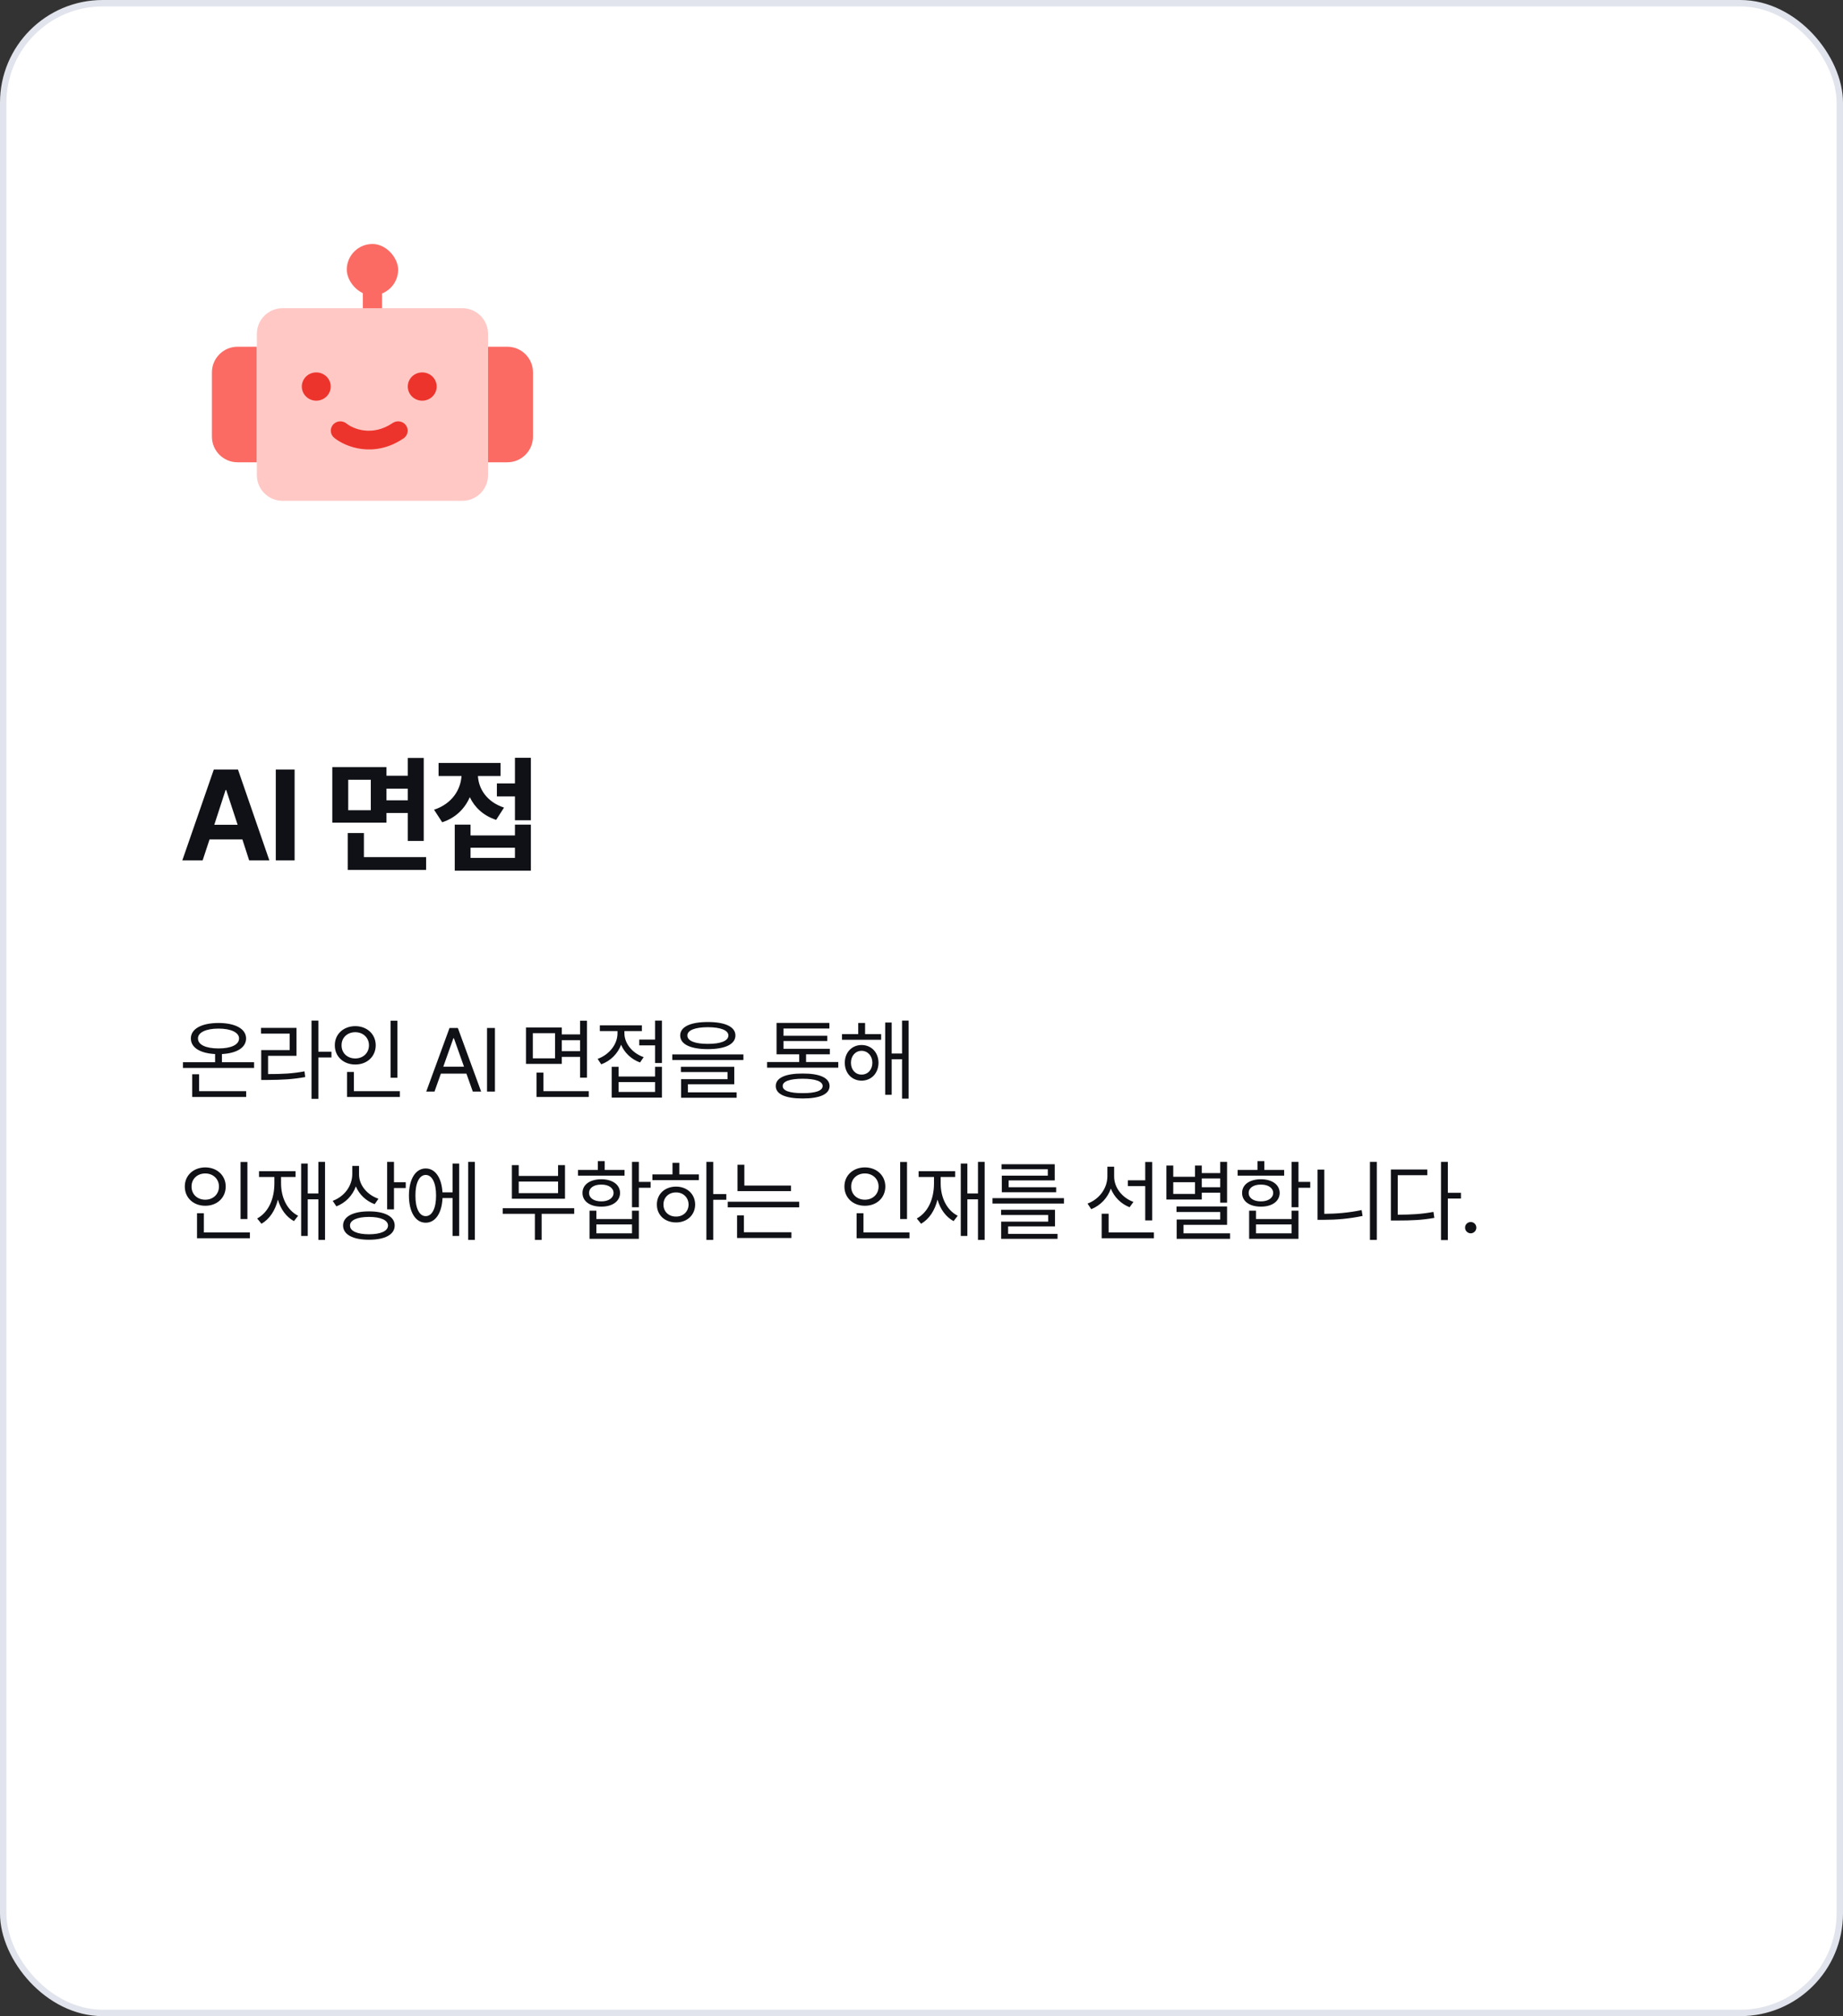
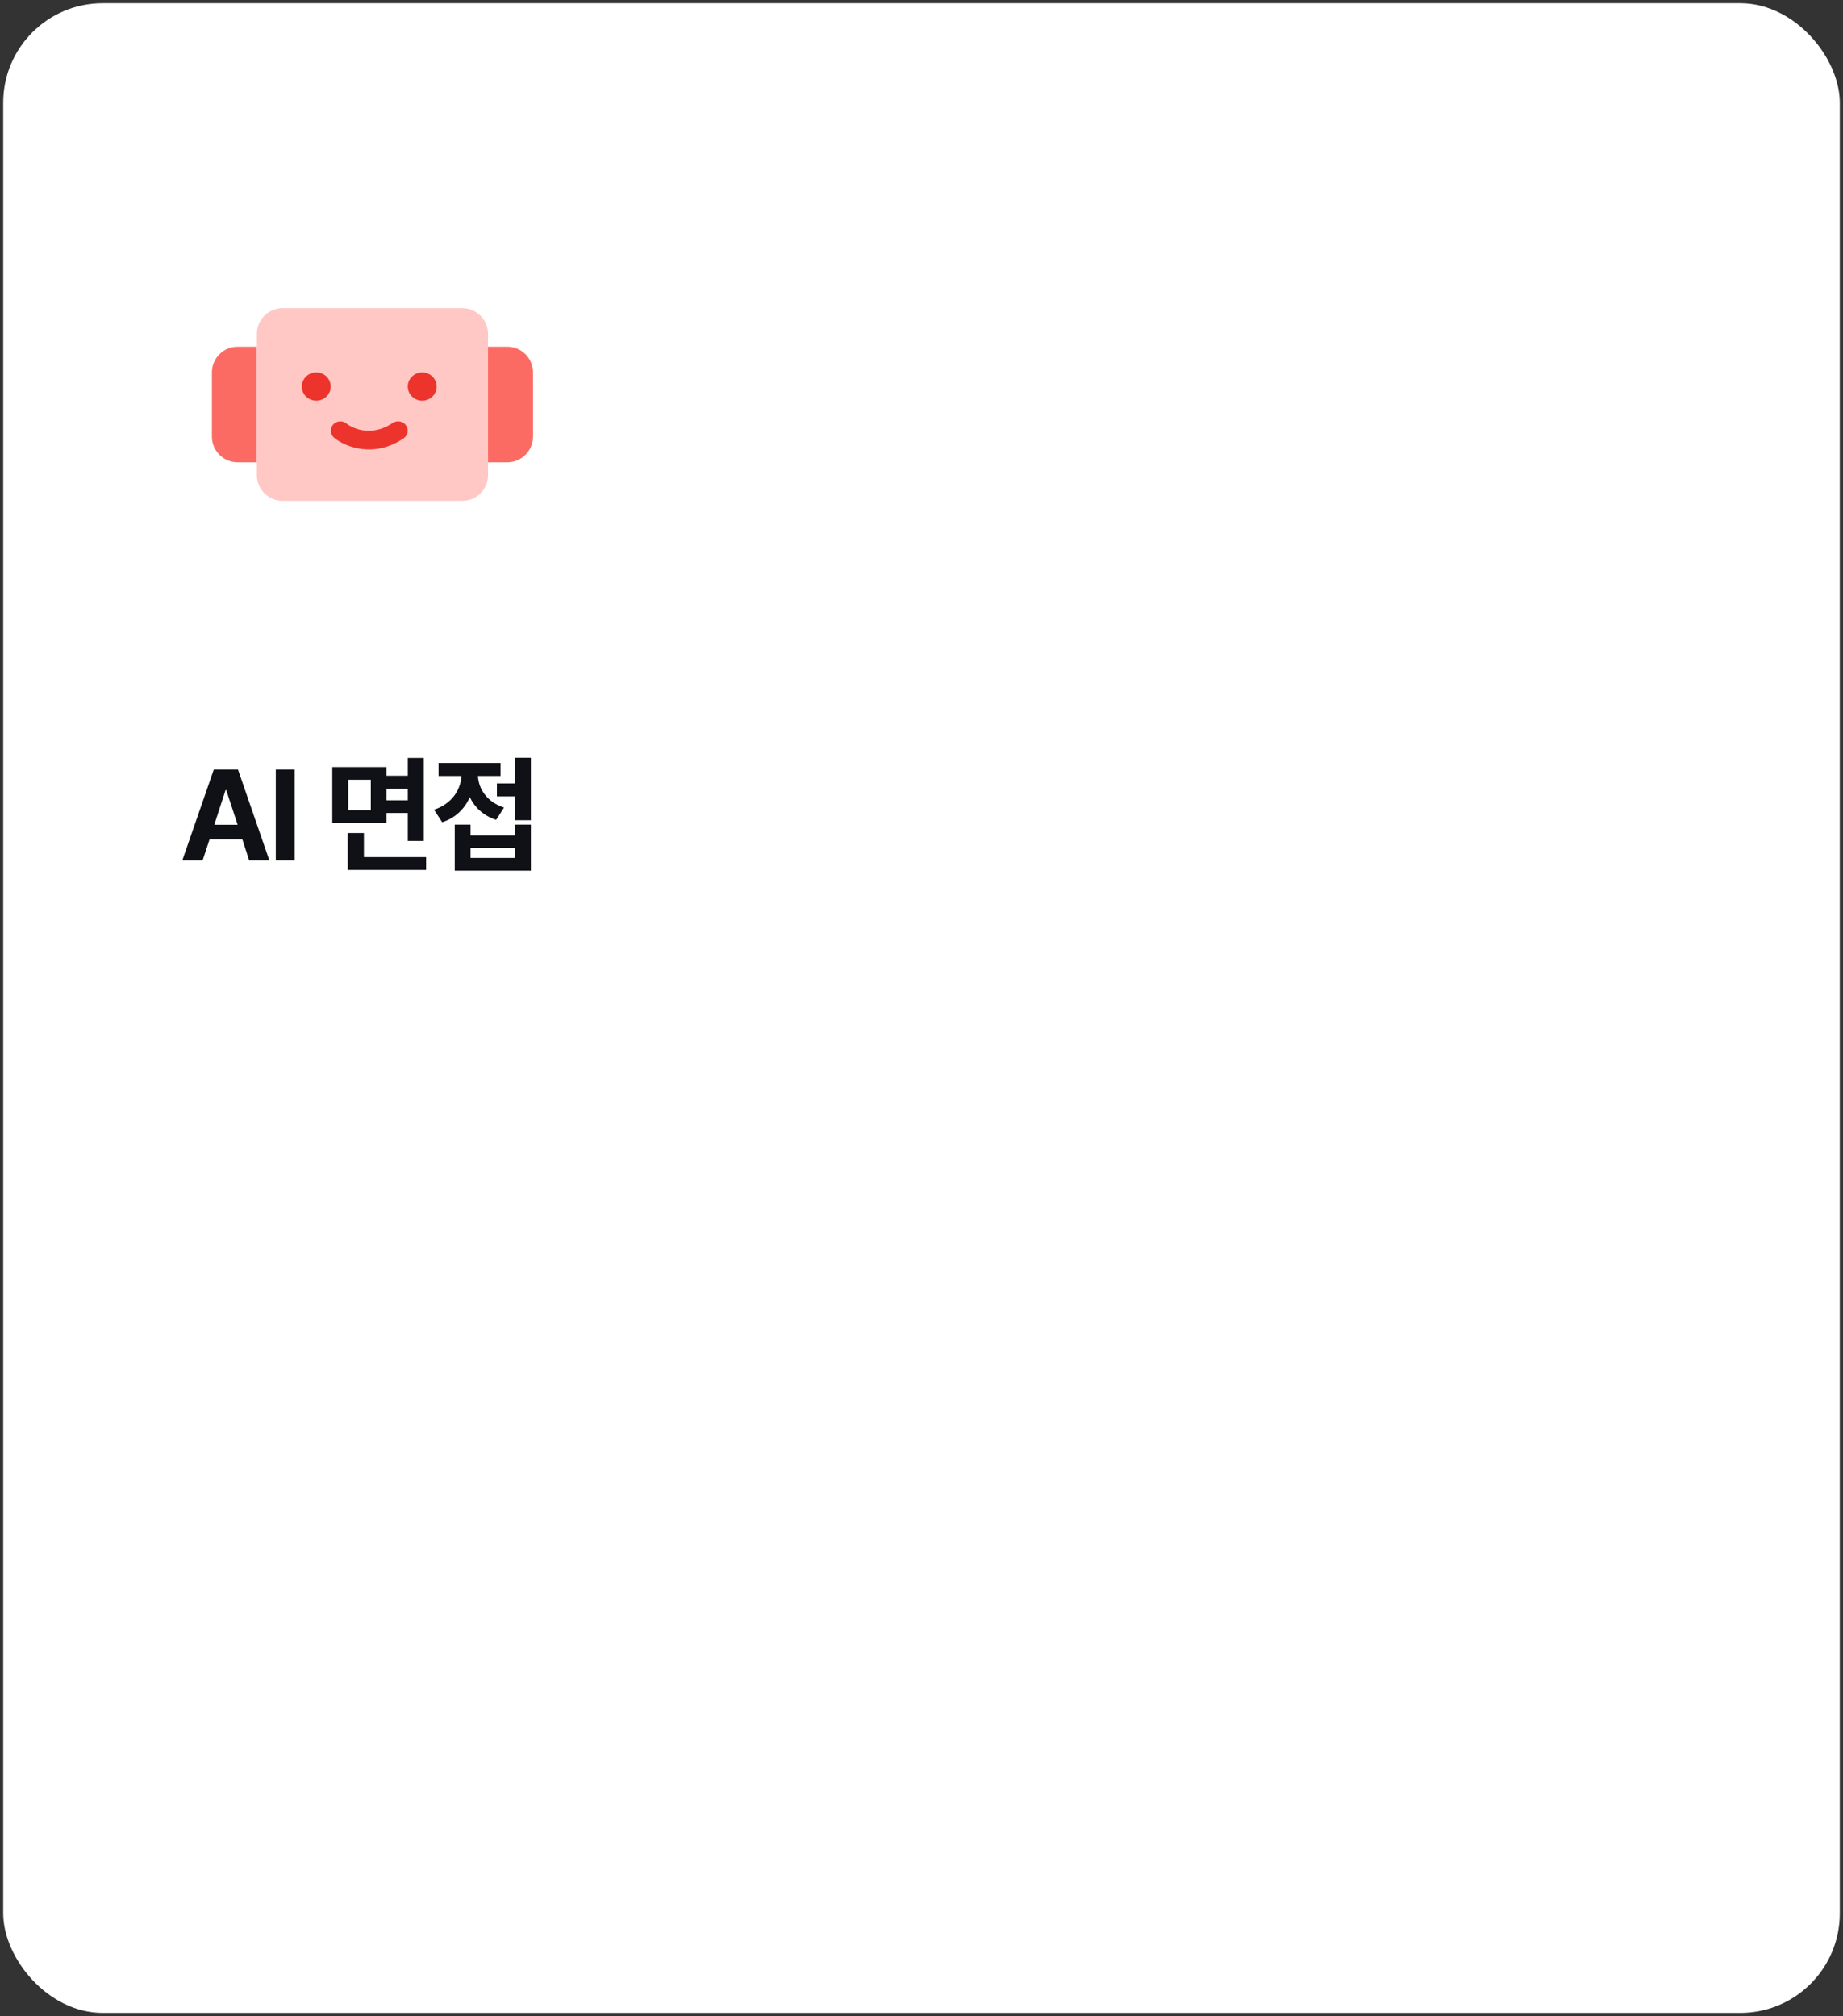
<svg xmlns="http://www.w3.org/2000/svg" width="287" height="314" viewBox="0 0 287 314" fill="none">
  <rect x="0" y="0" width="287" height="314" fill="#333333" stroke="none" />
  <rect x="0.5" y="0.5" width="286" height="313" rx="15.5" fill="white" />
-   <rect x="0.5" y="0.5" width="286" height="313" rx="15.5" stroke="#E1E4EC" />
  <path d="M33 58C33 55.791 34.791 54 37 54H40V72H37C34.791 72 33 70.209 33 68V58Z" fill="#FB6B64" />
  <path d="M76 54H79C81.209 54 83 55.791 83 58V68C83 70.209 81.209 72 79 72H76V54Z" fill="#FB6B64" />
-   <path d="M56.5 45H59.5V51H56.5V45Z" fill="#FB6B64" />
-   <rect x="54" y="38" width="8" height="8" rx="4" fill="#FB6B64" />
  <path d="M40 52C40 49.791 41.791 48 44 48H72C74.209 48 76 49.791 76 52V74C76 76.209 74.209 78 72 78H44C41.791 78 40 76.209 40 74V52Z" fill="#FFC8C5" />
  <path fill-rule="evenodd" clip-rule="evenodd" d="M63.224 66.246C63.692 66.907 63.523 67.814 62.847 68.271C58.216 71.406 53.766 69.588 52.051 68.194C51.419 67.681 51.332 66.763 51.856 66.144C52.381 65.526 53.319 65.441 53.951 65.954C54.963 66.776 57.931 68.059 61.155 65.877C61.83 65.42 62.757 65.585 63.224 66.246Z" fill="#ED342C" />
  <path d="M51.5 60.202C51.5 61.418 50.493 62.404 49.25 62.404C48.007 62.404 47 61.418 47 60.202C47 58.986 48.007 58 49.25 58C50.493 58 51.5 58.986 51.5 60.202Z" fill="#ED342C" />
  <path d="M68 60.202C68 61.418 66.993 62.404 65.75 62.404C64.507 62.404 63.5 61.418 63.5 60.202C63.5 58.986 64.507 58 65.75 58C66.993 58 68 58.986 68 60.202Z" fill="#ED342C" />
  <path d="M31.555 134H28.391L33.293 119.859H37.062L41.945 134H38.801L37.746 130.738H32.629L31.555 134ZM33.371 128.453H37.004L35.227 123.043H35.129L33.371 128.453ZM45.877 119.859V134H42.947V119.859H45.877ZM60.184 119.469V120.816H63.505V118.043H65.985V130.973H63.505V126.617H60.184V128.121H51.747V119.469H60.184ZM54.227 121.441V126.188H57.743V121.441H54.227ZM66.356 133.492V135.484H54.149V129.742H56.669V133.492H66.356ZM60.184 124.645H63.505V122.828H60.184V124.645ZM82.67 118.023V127.75H80.19V124.039H77.377V122.008H80.19V118.023H82.67ZM73.276 128.434V130.113H80.19V128.434H82.67V135.602H70.815V128.434H73.276ZM73.276 133.609H80.19V132.027H73.276V133.609ZM77.944 118.824V120.855H74.428C74.526 122.838 75.795 124.898 78.491 125.777L77.26 127.691C75.287 127.037 73.93 125.768 73.159 124.156C72.377 125.943 70.961 127.379 68.862 128.062L67.592 126.109C70.385 125.182 71.723 123.023 71.87 120.855H68.295V118.824H77.944Z" fill="#101116" />
-   <path d="M39.566 165.434V166.322H28.492V165.434H33.496V164.162C31.165 164.039 29.723 163.164 29.723 161.729C29.723 160.231 31.391 159.329 34.029 159.322C36.641 159.329 38.315 160.231 38.322 161.729C38.315 163.164 36.866 164.039 34.562 164.162V165.434H39.566ZM29.928 170.848V167.307H31.008V169.945H38.336V170.848H29.928ZM30.83 161.729C30.823 162.72 32.067 163.287 34.029 163.287C35.977 163.287 37.222 162.72 37.228 161.729C37.222 160.799 35.977 160.197 34.029 160.197C32.067 160.197 30.823 160.799 30.83 161.729ZM49.578 158.953V163.793H51.615V164.695H49.578V171.135H48.512V158.953H49.578ZM40.65 160.977V160.088H46.174V164.436H41.744V167.279C44 167.286 45.579 167.197 47.418 166.855L47.527 167.744C45.613 168.093 43.993 168.182 41.648 168.195H40.678V163.547H45.107V160.977H40.65ZM61.887 158.967V167.854H60.82V158.967H61.887ZM52.139 162.795C52.132 161.045 53.506 159.821 55.324 159.814C57.142 159.821 58.503 161.045 58.51 162.795C58.503 164.565 57.142 165.796 55.324 165.789C53.506 165.796 52.132 164.565 52.139 162.795ZM53.191 162.795C53.178 164.005 54.094 164.846 55.324 164.846C56.534 164.846 57.457 164.005 57.457 162.795C57.457 161.605 56.534 160.758 55.324 160.758C54.094 160.758 53.178 161.605 53.191 162.795ZM54.039 170.848V166.951H55.105V169.945H62.269V170.848H54.039ZM67.664 170H66.379L70.002 160.102H71.3L74.924 170H73.625L72.633 167.211H68.655L67.664 170ZM69.031 166.131H72.257L70.685 161.701H70.603L69.031 166.131ZM77.074 160.102V170H75.843V160.102H77.074ZM87.486 160.02V161.1H90.329V158.967H91.41V167.84H90.329V164.6H87.486V165.693H81.908V160.02H87.486ZM82.974 164.832H86.433V160.908H82.974V164.832ZM83.548 170.848V167.047H84.628V169.945H91.683V170.848H83.548ZM87.486 163.711H90.329V162.002H87.486V163.711ZM103.076 158.953V165.557H102.009V162.809H99.548V161.906H102.009V158.953H103.076ZM93.068 164.914C94.859 164.265 96.158 162.658 96.158 160.936V160.58H93.409V159.691H99.958V160.58H97.238V160.936C97.238 162.494 98.454 164.025 100.232 164.641L99.671 165.475C98.304 164.976 97.245 163.957 96.718 162.713C96.199 164.107 95.071 165.235 93.628 165.762L93.068 164.914ZM95.255 170.943V166.145H96.335V167.662H102.009V166.145H103.076V170.943H95.255ZM96.335 170.068H102.009V168.523H96.335V170.068ZM110.23 159.172C112.93 159.172 114.516 159.917 114.523 161.264C114.516 162.645 112.93 163.39 110.23 163.396C107.516 163.39 105.923 162.645 105.923 161.264C105.923 159.917 107.516 159.172 110.23 159.172ZM104.693 165.092V164.217H115.767V165.092H104.693ZM106.033 166.965V166.145H114.345V168.865H107.126V170.123H114.714V170.971H106.06V168.072H113.292V166.965H106.033ZM107.044 161.264C107.031 162.111 108.213 162.576 110.23 162.576C112.246 162.576 113.422 162.111 113.429 161.264C113.422 160.464 112.246 159.985 110.23 159.979C108.213 159.985 107.031 160.464 107.044 161.264ZM130.54 165.406V166.281H119.452V165.406H124.456V164.203H120.929V159.309H129.159V160.184H122.009V161.318H128.831V162.139H122.009V163.342H129.228V164.203H125.523V165.406H130.54ZM120.806 169.139C120.799 167.874 122.31 167.184 125.003 167.197C127.669 167.184 129.173 167.874 129.187 169.139C129.173 170.417 127.669 171.08 125.003 171.08C122.31 171.08 120.799 170.417 120.806 169.139ZM121.886 169.139C121.872 169.877 122.993 170.26 125.003 170.246C126.992 170.26 128.1 169.877 128.107 169.139C128.1 168.414 126.992 168.011 125.003 168.004C122.993 168.011 121.872 168.414 121.886 169.139ZM137.216 161.059V161.934H131.118V161.059H133.647V159.322H134.714V161.059H137.216ZM131.556 165.516C131.556 163.902 132.656 162.761 134.167 162.754C135.698 162.761 136.792 163.902 136.806 165.516C136.792 167.149 135.698 168.298 134.167 168.305C132.656 168.298 131.556 167.149 131.556 165.516ZM132.513 165.516C132.513 166.596 133.203 167.368 134.167 167.361C135.138 167.368 135.849 166.596 135.849 165.516C135.849 164.449 135.138 163.67 134.167 163.656C133.203 163.67 132.513 164.449 132.513 165.516ZM137.845 170.506V159.254H138.856V164.08H140.47V158.953H141.495V171.107H140.47V164.969H138.856V170.506H137.845ZM38.527 180.967V189.854H37.461V180.967H38.527ZM28.779 184.795C28.773 183.045 30.146 181.821 31.965 181.814C33.783 181.821 35.144 183.045 35.15 184.795C35.144 186.565 33.783 187.796 31.965 187.789C30.146 187.796 28.773 186.565 28.779 184.795ZM29.832 184.795C29.818 186.005 30.734 186.846 31.965 186.846C33.175 186.846 34.098 186.005 34.098 184.795C34.098 183.605 33.175 182.758 31.965 182.758C30.734 182.758 29.818 183.605 29.832 184.795ZM30.68 192.848V188.951H31.746V191.945H38.91V192.848H30.68ZM50.617 180.953V193.107H49.578V186.791H47.924V192.492H46.898V181.213H47.924V185.875H49.578V180.953H50.617ZM40.049 189.771C41.799 188.808 42.735 186.743 42.728 184.275V183.305H40.336V182.402H46.023V183.305H43.767V184.275C43.767 186.497 44.69 188.459 46.42 189.348L45.777 190.182C44.554 189.512 43.706 188.315 43.275 186.832C42.858 188.521 41.997 189.847 40.719 190.592L40.049 189.771ZM55.912 182.922C55.912 184.576 57.17 186.094 58.933 186.695L58.346 187.543C57.006 187.051 55.946 186.046 55.413 184.774C54.893 186.217 53.806 187.331 52.385 187.885L51.81 187.023C53.629 186.347 54.852 184.72 54.859 182.84V181.582H55.912V182.922ZM53.424 190.865C53.431 189.478 54.955 188.664 57.457 188.664C59.952 188.664 61.463 189.478 61.463 190.865C61.463 192.28 59.952 193.08 57.457 193.08C54.955 193.08 53.431 192.28 53.424 190.865ZM54.504 190.865C54.49 191.727 55.625 192.226 57.457 192.232C59.296 192.226 60.417 191.727 60.424 190.865C60.417 190.038 59.296 189.525 57.457 189.525C55.625 189.525 54.49 190.038 54.504 190.865ZM60.287 188.35V180.953H61.353V184.125H63.185V185.027H61.353V188.35H60.287ZM73.949 180.953V193.107H72.91V180.953H73.949ZM63.681 186.203C63.688 183.619 64.714 181.985 66.293 181.979C67.769 181.985 68.767 183.407 68.904 185.697H70.476V181.213H71.502V192.492H70.476V186.586H68.911C68.808 188.951 67.79 190.435 66.293 190.428C64.714 190.435 63.688 188.787 63.681 186.203ZM64.693 186.203C64.68 188.172 65.308 189.416 66.293 189.402C67.284 189.416 67.913 188.172 67.906 186.203C67.913 184.228 67.284 182.99 66.293 182.99C65.308 182.99 64.68 184.228 64.693 186.203ZM89.419 188.172V189.047H84.347V193.107H83.294V189.047H78.291V188.172H89.419ZM79.713 186.695V181.459H80.779V183.141H86.904V181.459H87.984V186.695H79.713ZM80.779 185.82H86.904V184.016H80.779V185.82ZM99.486 180.953V184.07H101.318V184.986H99.486V188.021H98.419V180.953H99.486ZM90.011 183.1V182.211H93.101V180.844H94.168V182.211H97.257V183.1H90.011ZM90.709 185.793C90.702 184.494 91.871 183.667 93.634 183.66C95.377 183.667 96.546 184.494 96.56 185.793C96.546 187.092 95.377 187.933 93.634 187.926C91.871 187.933 90.702 187.092 90.709 185.793ZM91.734 185.793C91.727 186.586 92.486 187.105 93.634 187.105C94.769 187.105 95.535 186.586 95.548 185.793C95.535 185.007 94.769 184.48 93.634 184.494C92.486 184.48 91.727 185.007 91.734 185.793ZM91.802 192.943V188.555H92.869V189.854H98.419V188.555H99.486V192.943H91.802ZM92.869 192.082H98.419V190.701H92.869V192.082ZM111.07 180.953V185.971H113.107V186.859H111.07V193.107H110.003V180.953H111.07ZM101.595 183.797V182.908H104.726V181.104H105.792V182.908H108.828V183.797H101.595ZM102.292 187.598C102.286 185.957 103.543 184.809 105.273 184.809C106.989 184.809 108.24 185.957 108.253 187.598C108.24 189.245 106.989 190.387 105.273 190.387C103.543 190.387 102.286 189.245 102.292 187.598ZM103.318 187.598C103.311 188.705 104.138 189.484 105.273 189.471C106.394 189.484 107.214 188.705 107.228 187.598C107.214 186.497 106.394 185.704 105.273 185.711C104.138 185.704 103.311 186.497 103.318 187.598ZM123.173 184.645V185.506H114.847V181.404H115.913V184.645H123.173ZM113.329 188.035V187.16H124.458V188.035H113.329ZM114.779 192.807V189.279H115.845V191.918H123.242V192.807H114.779ZM141.245 180.967V189.854H140.179V180.967H141.245ZM131.497 184.795C131.49 183.045 132.864 181.821 134.683 181.814C136.501 181.821 137.861 183.045 137.868 184.795C137.861 186.565 136.501 187.796 134.683 187.789C132.864 187.796 131.49 186.565 131.497 184.795ZM132.55 184.795C132.536 186.005 133.452 186.846 134.683 186.846C135.893 186.846 136.816 186.005 136.816 184.795C136.816 183.605 135.893 182.758 134.683 182.758C133.452 182.758 132.536 183.605 132.55 184.795ZM133.398 192.848V188.951H134.464V191.945H141.628V192.848H133.398ZM153.335 180.953V193.107H152.296V186.791H150.642V192.492H149.616V181.213H150.642V185.875H152.296V180.953H153.335ZM142.767 189.771C144.517 188.808 145.453 186.743 145.446 184.275V183.305H143.054V182.402H148.741V183.305H146.485V184.275C146.485 186.497 147.408 188.459 149.138 189.348L148.495 190.182C147.272 189.512 146.424 188.315 145.993 186.832C145.576 188.521 144.715 189.847 143.437 190.592L142.767 189.771ZM165.685 186.6V187.447H154.556V186.6H165.685ZM155.895 189.225V188.418H164.29V191.002H156.989V192.164H164.686V192.943H155.909V190.264H163.224V189.225H155.895ZM155.964 182.102V181.322H164.249V183.838H157.071V184.904H164.468V185.684H156.005V183.1H163.169V182.102H155.964ZM173.499 183.25C173.499 184.945 174.729 186.545 176.507 187.188L175.905 188.021C174.572 187.495 173.506 186.442 172.986 185.116C172.473 186.586 171.366 187.748 169.93 188.322L169.356 187.447C171.181 186.777 172.439 185.075 172.446 183.209V181.705H173.499V183.25ZM171.557 192.848V189.033H172.637V191.945H179.692V192.848H171.557ZM175.632 184.727V183.824H178.339V180.967H179.419V190.072H178.339V184.727H175.632ZM191.085 180.953V187.311H190.018V185.752H187.147V186.818H181.637V181.527H182.704V183.277H186.094V181.527H187.147V182.703H190.018V180.953H191.085ZM182.704 185.943H186.094V184.125H182.704V185.943ZM183.21 188.76V187.898H191.085V190.756H184.303V192.082H191.55V192.943H183.237V189.936H190.018V188.76H183.21ZM187.147 184.904H190.018V183.537H187.147V184.904ZM202.204 180.953V184.07H204.036V184.986H202.204V188.021H201.137V180.953H202.204ZM192.729 183.1V182.211H195.819V180.844H196.885V182.211H199.975V183.1H192.729ZM193.426 185.793C193.42 184.494 194.589 183.667 196.352 183.66C198.095 183.667 199.264 184.494 199.278 185.793C199.264 187.092 198.095 187.933 196.352 187.926C194.589 187.933 193.42 187.092 193.426 185.793ZM194.452 185.793C194.445 186.586 195.204 187.105 196.352 187.105C197.487 187.105 198.253 186.586 198.266 185.793C198.253 185.007 197.487 184.48 196.352 184.494C195.204 184.48 194.445 185.007 194.452 185.793ZM194.52 192.943V188.555H195.587V189.854H201.137V188.555H202.204V192.943H194.52ZM195.587 192.082H201.137V190.701H195.587V192.082ZM214.403 180.953V193.107H213.336V180.953H214.403ZM205.174 189.977V182.156H206.227V189.047C208.086 189.033 210.001 188.89 212.038 188.459L212.188 189.375C210.028 189.826 208.107 189.977 206.159 189.977H205.174ZM225.467 180.953V185.766H227.504V186.668H225.467V193.135H224.401V180.953H225.467ZM216.594 190.086V182.143H222.268V183.031H217.661V189.184C219.862 189.177 221.414 189.081 223.225 188.746L223.362 189.676C221.455 190.018 219.862 190.086 217.551 190.086H216.594ZM229.026 192.082C228.547 192.075 228.137 191.679 228.151 191.193C228.137 190.715 228.547 190.318 229.026 190.318C229.511 190.318 229.908 190.715 229.901 191.193C229.908 191.679 229.511 192.075 229.026 192.082Z" fill="#101116" />
</svg>